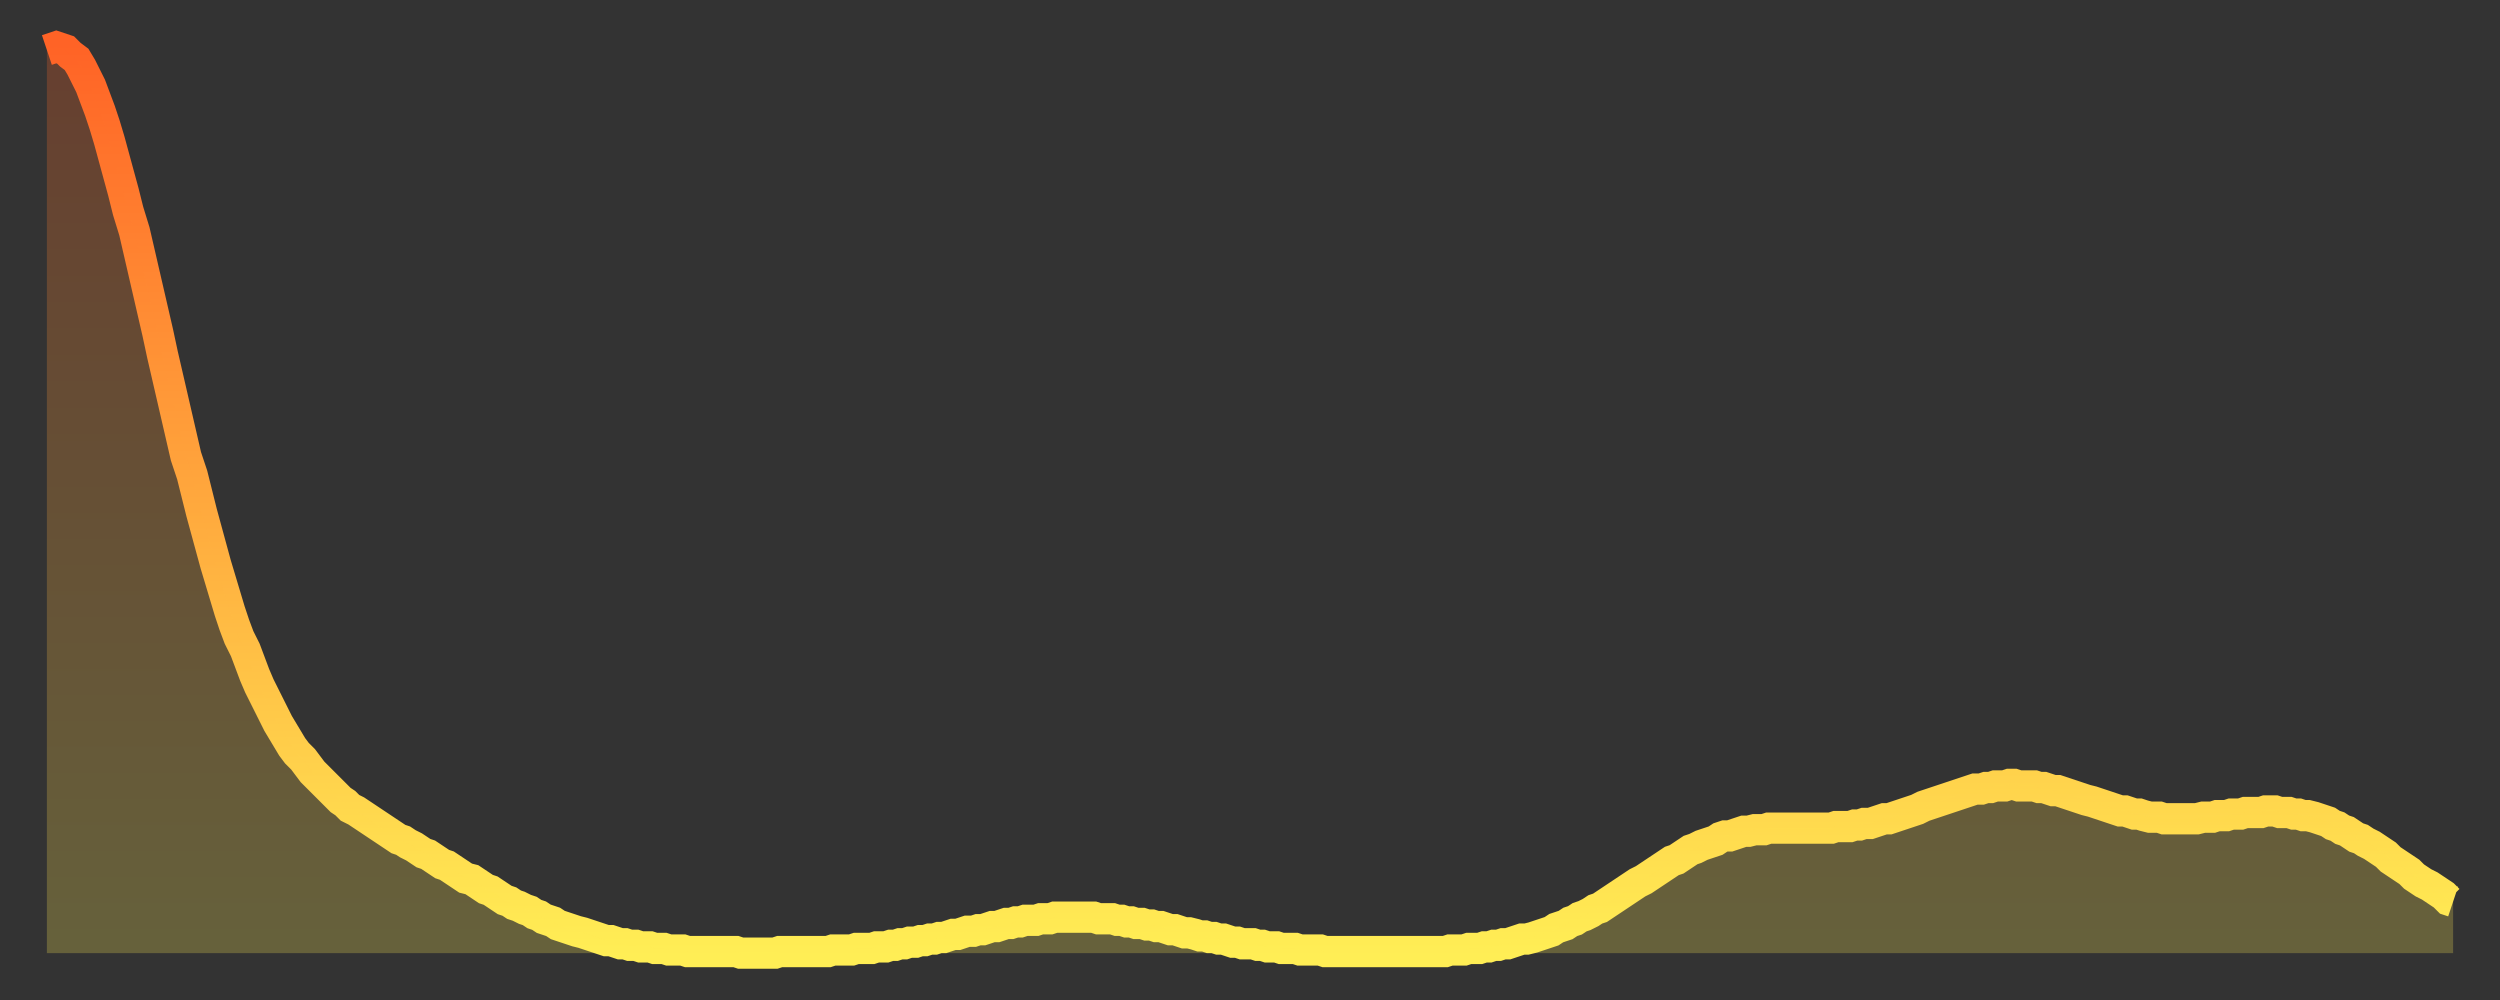
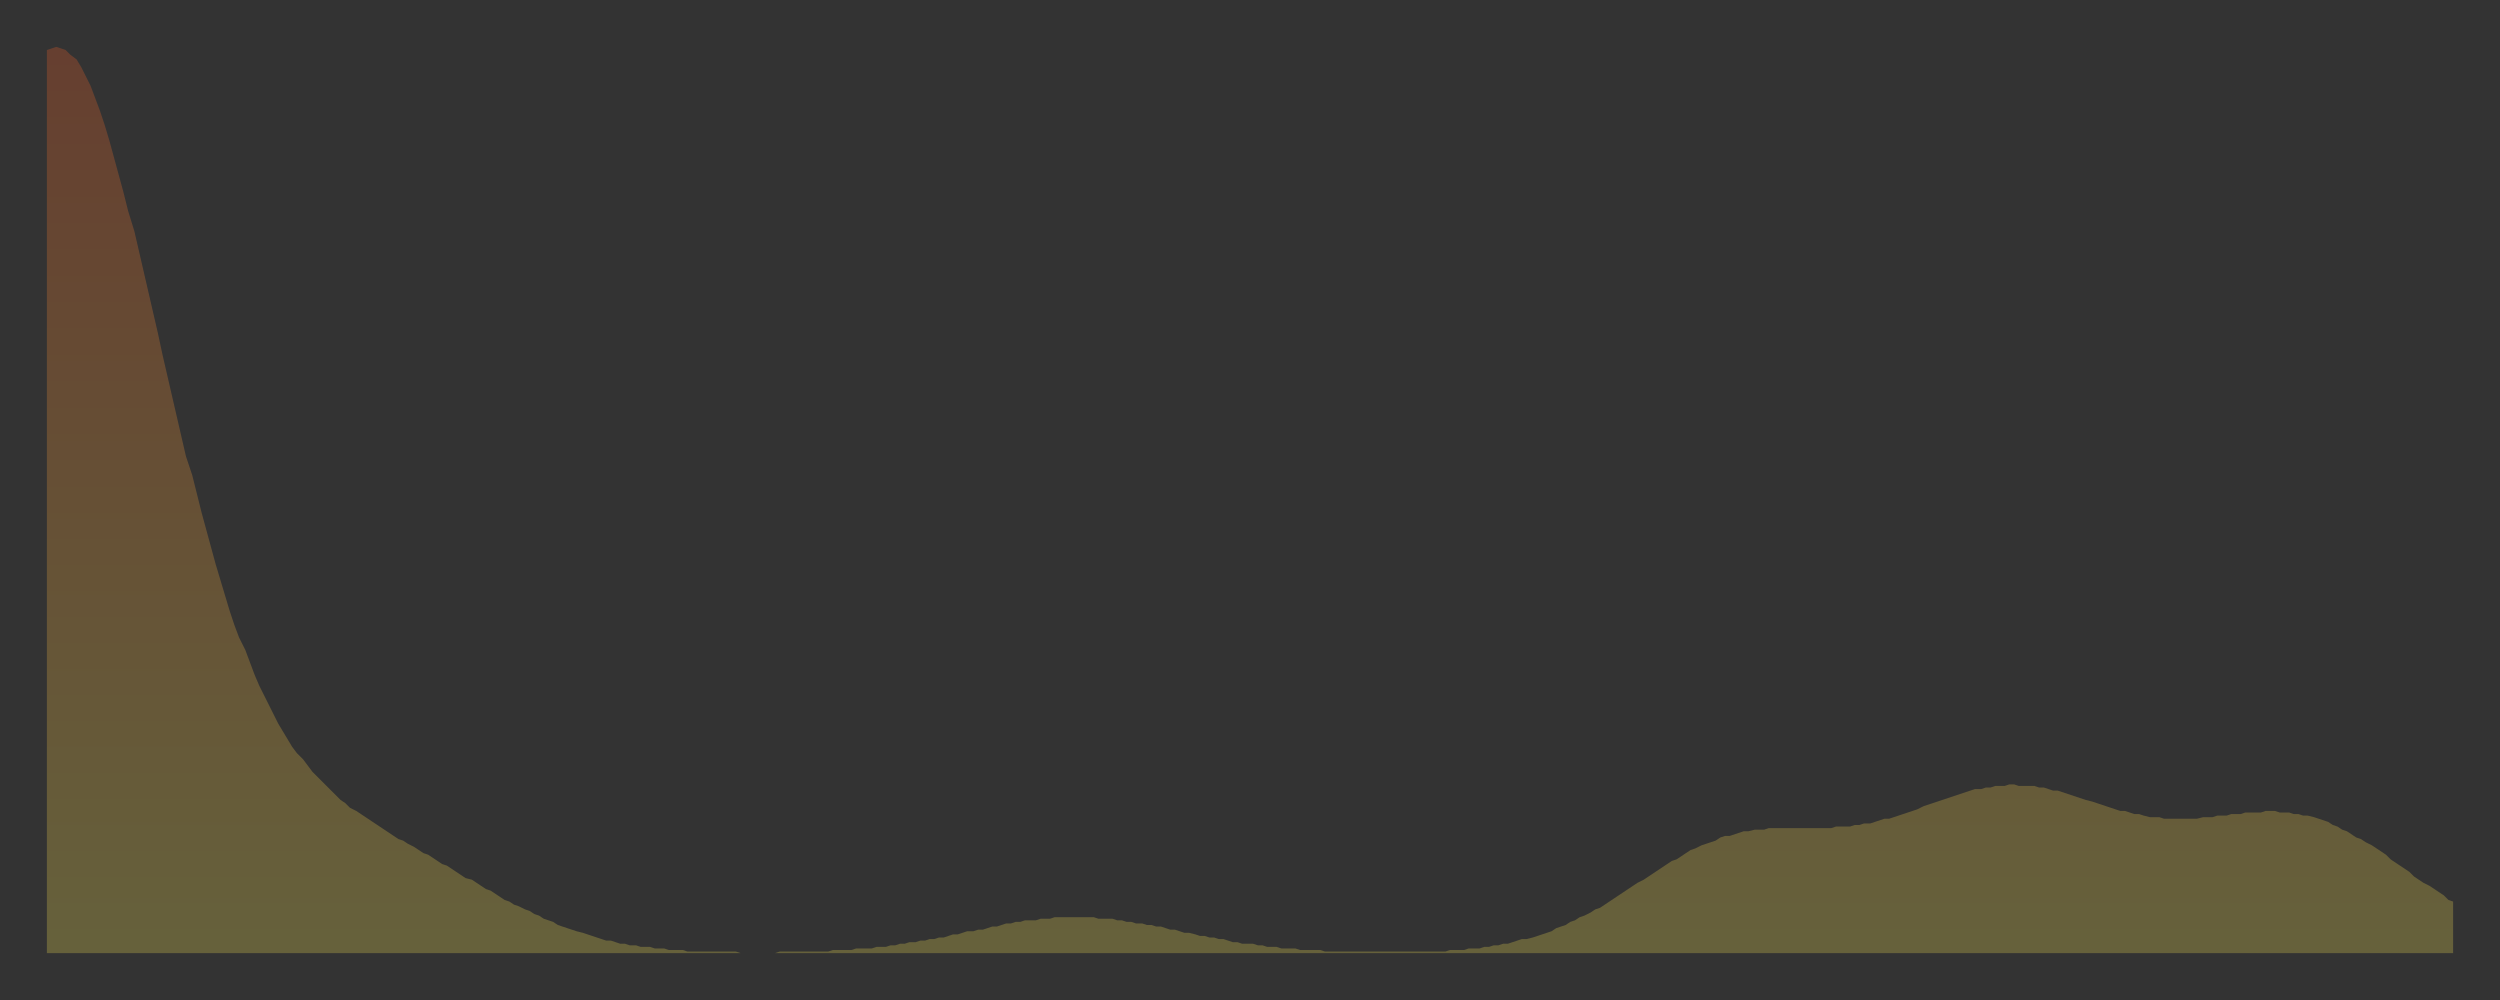
<svg xmlns="http://www.w3.org/2000/svg" baseProfile="full" height="64" version="1.1" width="160">
  <rect width="100%" height="100%" fill="#333333" stroke="none" />
  <defs>
    <linearGradient id="id959752" x1="0" x2="0" y1="0" y2="1">
      <stop offset="0%" stop-color="#ff6326" />
      <stop offset="50%" stop-color="#ffa83d" />
      <stop offset="100%" stop-color="#ffee55" />
    </linearGradient>
  </defs>
  <g transform="translate(3,3)">
    <g>
-       <path d="M 0.0 0.2 0.3 0.1 0.6 0.0 0.9 0.1 1.2 0.2 1.5 0.5 1.9 0.8 2.2 1.3 2.5 1.9 2.8 2.5 3.1 3.3 3.4 4.1 3.7 5.0 4.0 6.0 4.3 7.1 4.6 8.2 4.9 9.3 5.2 10.5 5.6 11.8 5.9 13.1 6.2 14.4 6.5 15.7 6.8 17.0 7.1 18.3 7.4 19.7 7.7 21.0 8.0 22.3 8.3 23.6 8.6 24.9 8.9 26.2 9.3 27.4 9.6 28.6 9.9 29.8 10.2 30.9 10.5 32.0 10.8 33.1 11.1 34.1 11.4 35.1 11.7 36.1 12.0 37.0 12.3 37.8 12.7 38.6 13.0 39.4 13.3 40.2 13.6 40.9 13.9 41.5 14.2 42.1 14.5 42.7 14.8 43.3 15.1 43.8 15.4 44.3 15.7 44.8 16.0 45.2 16.4 45.6 16.7 46.0 17.0 46.4 17.3 46.7 17.6 47.0 17.9 47.3 18.2 47.6 18.5 47.9 18.8 48.2 19.1 48.4 19.4 48.7 19.8 48.9 20.1 49.1 20.4 49.3 20.7 49.5 21.0 49.7 21.3 49.9 21.6 50.1 21.9 50.3 22.2 50.5 22.5 50.7 22.8 50.8 23.1 51.0 23.5 51.2 23.8 51.4 24.1 51.6 24.4 51.7 24.7 51.9 25.0 52.1 25.3 52.3 25.6 52.4 25.9 52.6 26.2 52.8 26.5 53.0 26.8 53.2 27.2 53.3 27.5 53.5 27.8 53.7 28.1 53.9 28.4 54.0 28.7 54.2 29.0 54.4 29.3 54.6 29.6 54.7 29.9 54.9 30.2 55.0 30.6 55.2 30.9 55.3 31.2 55.5 31.5 55.6 31.8 55.8 32.1 55.9 32.4 56.0 32.7 56.2 33.0 56.3 33.3 56.4 33.6 56.5 33.9 56.6 34.3 56.7 34.6 56.8 34.9 56.9 35.2 57.0 35.5 57.1 35.8 57.2 36.1 57.2 36.4 57.3 36.7 57.4 37.0 57.4 37.3 57.5 37.7 57.5 38.0 57.6 38.3 57.6 38.6 57.6 38.9 57.7 39.2 57.7 39.5 57.7 39.8 57.8 40.1 57.8 40.4 57.8 40.7 57.8 41.0 57.9 41.4 57.9 41.7 57.9 42.0 57.9 42.3 57.9 42.6 57.9 42.9 57.9 43.2 57.9 43.5 57.9 43.8 57.9 44.1 57.9 44.4 58.0 44.7 58.0 45.1 58.0 45.4 58.0 45.7 58.0 46.0 58.0 46.3 58.0 46.6 58.0 46.9 57.9 47.2 57.9 47.5 57.9 47.8 57.9 48.1 57.9 48.5 57.9 48.8 57.9 49.1 57.9 49.4 57.9 49.7 57.9 50.0 57.9 50.3 57.8 50.6 57.8 50.9 57.8 51.2 57.8 51.5 57.8 51.8 57.7 52.2 57.7 52.5 57.7 52.8 57.7 53.1 57.6 53.4 57.6 53.7 57.6 54.0 57.5 54.3 57.5 54.6 57.4 54.9 57.4 55.2 57.3 55.6 57.3 55.9 57.2 56.2 57.2 56.5 57.1 56.8 57.1 57.1 57.0 57.4 57.0 57.7 56.9 58.0 56.8 58.3 56.8 58.6 56.7 58.9 56.6 59.3 56.6 59.6 56.5 59.9 56.5 60.2 56.4 60.5 56.3 60.8 56.3 61.1 56.2 61.4 56.1 61.7 56.1 62.0 56.0 62.3 56.0 62.6 55.9 63.0 55.9 63.3 55.9 63.6 55.8 63.9 55.8 64.2 55.8 64.5 55.7 64.8 55.7 65.1 55.7 65.4 55.7 65.7 55.7 66.0 55.7 66.4 55.7 66.7 55.7 67.0 55.7 67.3 55.8 67.6 55.8 67.9 55.8 68.2 55.8 68.5 55.9 68.8 55.9 69.1 56.0 69.4 56.0 69.7 56.1 70.1 56.1 70.4 56.2 70.7 56.2 71.0 56.3 71.3 56.3 71.6 56.4 71.9 56.5 72.2 56.5 72.5 56.6 72.8 56.7 73.1 56.7 73.5 56.8 73.8 56.9 74.1 56.9 74.4 57.0 74.7 57.0 75.0 57.1 75.3 57.1 75.6 57.2 75.9 57.3 76.2 57.3 76.5 57.4 76.8 57.4 77.2 57.4 77.5 57.5 77.8 57.5 78.1 57.6 78.4 57.6 78.7 57.6 79.0 57.7 79.3 57.7 79.6 57.7 79.9 57.7 80.2 57.8 80.5 57.8 80.9 57.8 81.2 57.8 81.5 57.8 81.8 57.9 82.1 57.9 82.4 57.9 82.7 57.9 83.0 57.9 83.3 57.9 83.6 57.9 83.9 57.9 84.3 57.9 84.6 57.9 84.9 57.9 85.2 57.9 85.5 57.9 85.8 57.9 86.1 57.9 86.4 57.9 86.7 57.9 87.0 57.9 87.3 57.9 87.6 57.9 88.0 57.9 88.3 57.9 88.6 57.9 88.9 57.9 89.2 57.9 89.5 57.9 89.8 57.8 90.1 57.8 90.4 57.8 90.7 57.8 91.0 57.7 91.4 57.7 91.7 57.7 92.0 57.6 92.3 57.6 92.6 57.5 92.9 57.5 93.2 57.4 93.5 57.4 93.8 57.3 94.1 57.2 94.4 57.1 94.7 57.1 95.1 57.0 95.4 56.9 95.7 56.8 96.0 56.7 96.3 56.6 96.6 56.4 96.9 56.3 97.2 56.2 97.5 56.0 97.8 55.9 98.1 55.7 98.4 55.6 98.8 55.4 99.1 55.2 99.4 55.1 99.7 54.9 100.0 54.7 100.3 54.5 100.6 54.3 100.9 54.1 101.2 53.9 101.5 53.7 101.8 53.5 102.2 53.3 102.5 53.1 102.8 52.9 103.1 52.7 103.4 52.5 103.7 52.3 104.0 52.1 104.3 52.0 104.6 51.8 104.9 51.6 105.2 51.4 105.5 51.3 105.9 51.1 106.2 51.0 106.5 50.9 106.8 50.8 107.1 50.6 107.4 50.5 107.7 50.5 108.0 50.4 108.3 50.3 108.6 50.2 108.9 50.2 109.3 50.1 109.6 50.1 109.9 50.1 110.2 50.0 110.5 50.0 110.8 50.0 111.1 50.0 111.4 50.0 111.7 50.0 112.0 50.0 112.3 50.0 112.6 50.0 113.0 50.0 113.3 50.0 113.6 50.0 113.9 50.0 114.2 50.0 114.5 49.9 114.8 49.9 115.1 49.9 115.4 49.9 115.7 49.8 116.0 49.8 116.3 49.7 116.7 49.7 117.0 49.6 117.3 49.5 117.6 49.4 117.9 49.4 118.2 49.3 118.5 49.2 118.8 49.1 119.1 49.0 119.4 48.9 119.7 48.8 120.1 48.6 120.4 48.5 120.7 48.4 121.0 48.3 121.3 48.2 121.6 48.1 121.9 48.0 122.2 47.9 122.5 47.8 122.8 47.7 123.1 47.6 123.4 47.5 123.8 47.5 124.1 47.4 124.4 47.4 124.7 47.3 125.0 47.3 125.3 47.3 125.6 47.2 125.9 47.2 126.2 47.3 126.5 47.3 126.8 47.3 127.2 47.3 127.5 47.4 127.8 47.4 128.1 47.5 128.4 47.6 128.7 47.6 129.0 47.7 129.3 47.8 129.6 47.9 129.9 48.0 130.2 48.1 130.5 48.2 130.9 48.3 131.2 48.4 131.5 48.5 131.8 48.6 132.1 48.7 132.4 48.8 132.7 48.9 133.0 48.9 133.3 49.0 133.6 49.1 133.9 49.1 134.2 49.2 134.6 49.3 134.9 49.3 135.2 49.3 135.5 49.4 135.8 49.4 136.1 49.4 136.4 49.4 136.7 49.4 137.0 49.4 137.3 49.4 137.6 49.4 138.0 49.3 138.3 49.3 138.6 49.3 138.9 49.2 139.2 49.2 139.5 49.2 139.8 49.1 140.1 49.1 140.4 49.1 140.7 49.0 141.0 49.0 141.3 49.0 141.7 49.0 142.0 48.9 142.3 48.9 142.6 48.9 142.9 49.0 143.2 49.0 143.5 49.0 143.8 49.1 144.1 49.1 144.4 49.2 144.7 49.2 145.1 49.3 145.4 49.4 145.7 49.5 146.0 49.6 146.3 49.8 146.6 49.9 146.9 50.1 147.2 50.2 147.5 50.4 147.8 50.6 148.1 50.7 148.4 50.9 148.8 51.1 149.1 51.3 149.4 51.5 149.7 51.7 150.0 52.0 150.3 52.2 150.6 52.4 150.9 52.6 151.2 52.8 151.5 53.1 151.8 53.3 152.1 53.5 152.5 53.7 152.8 53.9 153.1 54.1 153.4 54.3 153.7 54.6 154.0 54.7" fill="none" id="graph-curve" opacity="1" stroke="url(#id959752)" stroke-width="2" />
      <path d="M 0 58 L 0.0 0.2 0.3 0.1 0.6 0.0 0.9 0.1 1.2 0.2 1.5 0.5 1.9 0.8 2.2 1.3 2.5 1.9 2.8 2.5 3.1 3.3 3.4 4.1 3.7 5.0 4.0 6.0 4.3 7.1 4.6 8.2 4.9 9.3 5.2 10.5 5.6 11.8 5.9 13.1 6.2 14.4 6.5 15.7 6.8 17.0 7.1 18.3 7.4 19.7 7.7 21.0 8.0 22.3 8.3 23.6 8.6 24.9 8.9 26.2 9.3 27.4 9.6 28.6 9.9 29.8 10.2 30.9 10.5 32.0 10.8 33.1 11.1 34.1 11.4 35.1 11.7 36.1 12.0 37.0 12.3 37.8 12.7 38.6 13.0 39.4 13.3 40.2 13.6 40.9 13.9 41.5 14.2 42.1 14.5 42.7 14.8 43.3 15.1 43.8 15.4 44.3 15.7 44.8 16.0 45.2 16.4 45.6 16.7 46.0 17.0 46.4 17.3 46.7 17.6 47.0 17.9 47.3 18.2 47.6 18.5 47.9 18.8 48.2 19.1 48.4 19.4 48.7 19.8 48.9 20.1 49.1 20.4 49.3 20.7 49.5 21.0 49.7 21.3 49.9 21.6 50.1 21.9 50.3 22.2 50.5 22.5 50.7 22.8 50.8 23.1 51.0 23.5 51.2 23.8 51.4 24.1 51.6 24.4 51.7 24.7 51.9 25.0 52.1 25.3 52.3 25.6 52.4 25.9 52.6 26.2 52.8 26.5 53.0 26.8 53.2 27.2 53.3 27.5 53.5 27.8 53.7 28.1 53.9 28.4 54.0 28.7 54.2 29.0 54.4 29.3 54.6 29.6 54.7 29.9 54.9 30.2 55.0 30.6 55.2 30.9 55.3 31.2 55.5 31.5 55.6 31.8 55.8 32.1 55.9 32.4 56.0 32.7 56.2 33.0 56.3 33.3 56.4 33.6 56.5 33.9 56.6 34.3 56.7 34.6 56.8 34.9 56.9 35.2 57.0 35.5 57.1 35.8 57.2 36.1 57.2 36.4 57.3 36.7 57.4 37.0 57.4 37.3 57.5 37.7 57.5 38.0 57.6 38.3 57.6 38.6 57.6 38.9 57.7 39.2 57.7 39.5 57.7 39.8 57.8 40.1 57.8 40.4 57.8 40.7 57.8 41.0 57.9 41.4 57.9 41.7 57.9 42.0 57.9 42.3 57.9 42.6 57.9 42.9 57.9 43.2 57.9 43.5 57.9 43.8 57.9 44.1 57.9 44.4 58.0 44.7 58.0 45.1 58.0 45.4 58.0 45.7 58.0 46.0 58.0 46.3 58.0 46.6 58.0 46.9 57.9 47.2 57.9 47.5 57.9 47.8 57.9 48.1 57.9 48.5 57.9 48.8 57.9 49.1 57.9 49.4 57.9 49.7 57.9 50.0 57.9 50.3 57.8 50.6 57.8 50.9 57.8 51.2 57.8 51.5 57.8 51.8 57.7 52.2 57.7 52.5 57.7 52.8 57.7 53.1 57.6 53.4 57.6 53.7 57.6 54.0 57.5 54.3 57.5 54.6 57.4 54.9 57.4 55.2 57.3 55.6 57.3 55.9 57.2 56.2 57.2 56.5 57.1 56.8 57.1 57.1 57.0 57.4 57.0 57.7 56.9 58.0 56.8 58.3 56.8 58.6 56.7 58.9 56.6 59.3 56.6 59.6 56.5 59.9 56.5 60.2 56.4 60.5 56.3 60.8 56.3 61.1 56.2 61.4 56.1 61.7 56.1 62.0 56.0 62.3 56.0 62.6 55.9 63.0 55.9 63.3 55.9 63.6 55.8 63.9 55.8 64.2 55.8 64.5 55.7 64.8 55.7 65.1 55.7 65.4 55.7 65.7 55.7 66.0 55.7 66.4 55.7 66.7 55.7 67.0 55.7 67.3 55.8 67.6 55.8 67.9 55.8 68.2 55.8 68.5 55.9 68.8 55.9 69.1 56.0 69.4 56.0 69.7 56.1 70.1 56.1 70.4 56.2 70.7 56.2 71.0 56.3 71.3 56.3 71.6 56.4 71.9 56.5 72.2 56.5 72.5 56.6 72.8 56.7 73.1 56.7 73.5 56.8 73.8 56.9 74.1 56.9 74.4 57.0 74.7 57.0 75.0 57.1 75.3 57.1 75.6 57.2 75.9 57.3 76.2 57.3 76.5 57.4 76.8 57.4 77.2 57.4 77.5 57.5 77.8 57.5 78.1 57.6 78.4 57.6 78.7 57.6 79.0 57.7 79.3 57.7 79.6 57.7 79.9 57.7 80.2 57.8 80.5 57.8 80.9 57.8 81.2 57.8 81.5 57.8 81.8 57.9 82.1 57.9 82.4 57.9 82.7 57.9 83.0 57.9 83.3 57.9 83.6 57.9 83.9 57.9 84.3 57.9 84.6 57.9 84.9 57.9 85.2 57.9 85.5 57.9 85.8 57.9 86.1 57.9 86.4 57.9 86.7 57.9 87.0 57.9 87.3 57.9 87.6 57.9 88.0 57.9 88.3 57.9 88.6 57.9 88.9 57.9 89.2 57.9 89.5 57.9 89.8 57.8 90.1 57.8 90.4 57.8 90.7 57.8 91.0 57.7 91.4 57.7 91.7 57.7 92.0 57.6 92.3 57.6 92.6 57.5 92.9 57.5 93.2 57.4 93.5 57.4 93.8 57.3 94.1 57.2 94.4 57.1 94.7 57.1 95.1 57.0 95.4 56.9 95.7 56.8 96.0 56.7 96.3 56.6 96.6 56.4 96.9 56.3 97.2 56.2 97.5 56.0 97.8 55.9 98.1 55.7 98.4 55.6 98.8 55.4 99.1 55.2 99.4 55.1 99.7 54.9 100.0 54.7 100.3 54.5 100.6 54.3 100.9 54.1 101.2 53.9 101.5 53.7 101.8 53.5 102.2 53.3 102.5 53.1 102.8 52.9 103.1 52.7 103.4 52.5 103.7 52.3 104.0 52.1 104.3 52.0 104.6 51.8 104.9 51.6 105.2 51.4 105.5 51.3 105.9 51.1 106.2 51.0 106.5 50.9 106.8 50.8 107.1 50.6 107.4 50.5 107.7 50.5 108.0 50.4 108.3 50.3 108.6 50.2 108.9 50.2 109.3 50.1 109.6 50.1 109.9 50.1 110.2 50.0 110.5 50.0 110.8 50.0 111.1 50.0 111.4 50.0 111.7 50.0 112.0 50.0 112.3 50.0 112.6 50.0 113.0 50.0 113.3 50.0 113.6 50.0 113.9 50.0 114.2 50.0 114.5 49.9 114.8 49.9 115.1 49.9 115.4 49.9 115.7 49.8 116.0 49.8 116.3 49.7 116.7 49.7 117.0 49.6 117.3 49.5 117.6 49.4 117.9 49.4 118.2 49.3 118.5 49.2 118.8 49.1 119.1 49.0 119.4 48.9 119.7 48.8 120.1 48.6 120.4 48.5 120.7 48.4 121.0 48.3 121.3 48.2 121.6 48.1 121.9 48.0 122.2 47.9 122.5 47.8 122.8 47.7 123.1 47.6 123.4 47.5 123.8 47.5 124.1 47.4 124.4 47.4 124.7 47.3 125.0 47.3 125.3 47.3 125.6 47.2 125.9 47.2 126.2 47.3 126.5 47.3 126.8 47.3 127.2 47.3 127.5 47.4 127.8 47.4 128.1 47.5 128.4 47.6 128.7 47.6 129.0 47.7 129.3 47.8 129.6 47.9 129.9 48.0 130.2 48.1 130.5 48.2 130.9 48.3 131.2 48.4 131.5 48.5 131.8 48.6 132.1 48.7 132.4 48.8 132.7 48.9 133.0 48.9 133.3 49.0 133.6 49.1 133.9 49.1 134.2 49.2 134.6 49.3 134.9 49.3 135.2 49.3 135.5 49.4 135.8 49.4 136.1 49.4 136.4 49.4 136.7 49.4 137.0 49.4 137.3 49.4 137.6 49.4 138.0 49.3 138.3 49.3 138.6 49.3 138.9 49.2 139.2 49.2 139.5 49.2 139.8 49.1 140.1 49.1 140.4 49.1 140.7 49.0 141.0 49.0 141.3 49.0 141.7 49.0 142.0 48.9 142.3 48.9 142.6 48.9 142.9 49.0 143.2 49.0 143.5 49.0 143.8 49.1 144.1 49.1 144.4 49.2 144.7 49.2 145.1 49.3 145.4 49.4 145.7 49.5 146.0 49.6 146.3 49.8 146.6 49.9 146.9 50.1 147.2 50.2 147.5 50.4 147.8 50.6 148.1 50.7 148.4 50.9 148.8 51.1 149.1 51.3 149.4 51.5 149.7 51.7 150.0 52.0 150.3 52.2 150.6 52.4 150.9 52.6 151.2 52.8 151.5 53.1 151.8 53.3 152.1 53.5 152.5 53.7 152.8 53.9 153.1 54.1 153.4 54.3 153.7 54.6 154.0 54.7 154 58" fill="url(#id959752)" fill-opacity=".25" id="graph-shadow" />
    </g>
  </g>
</svg>